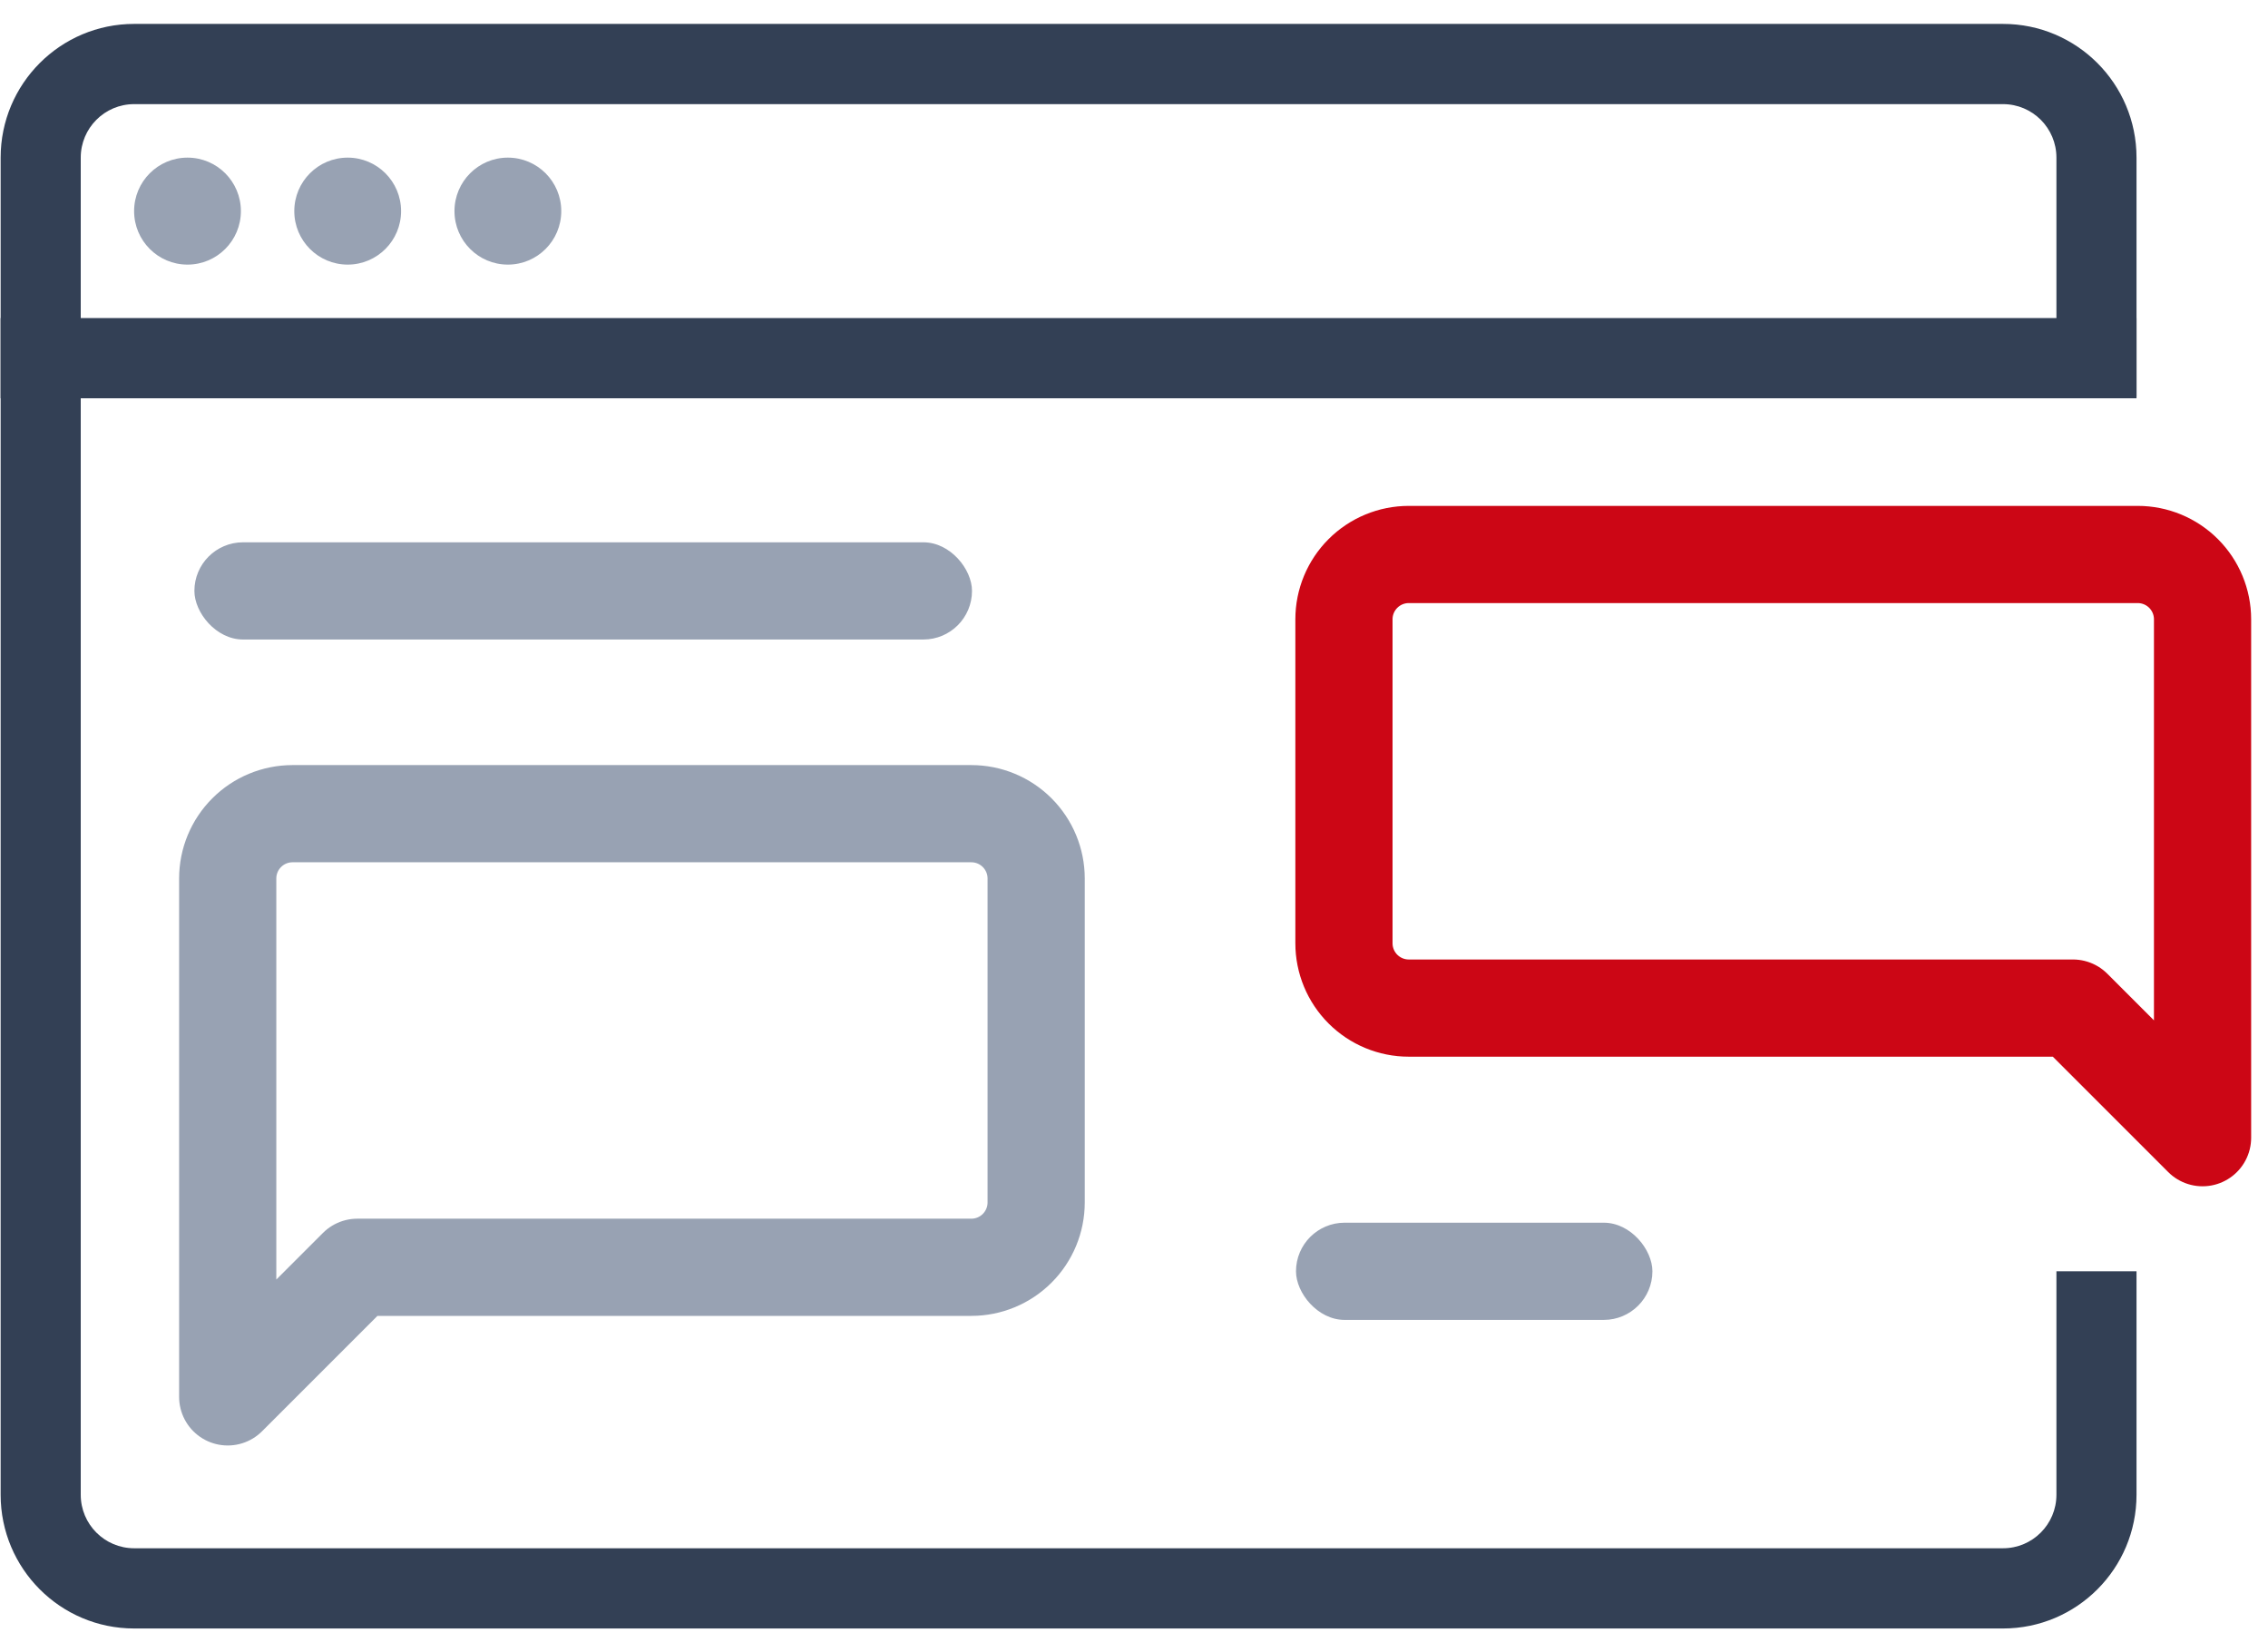
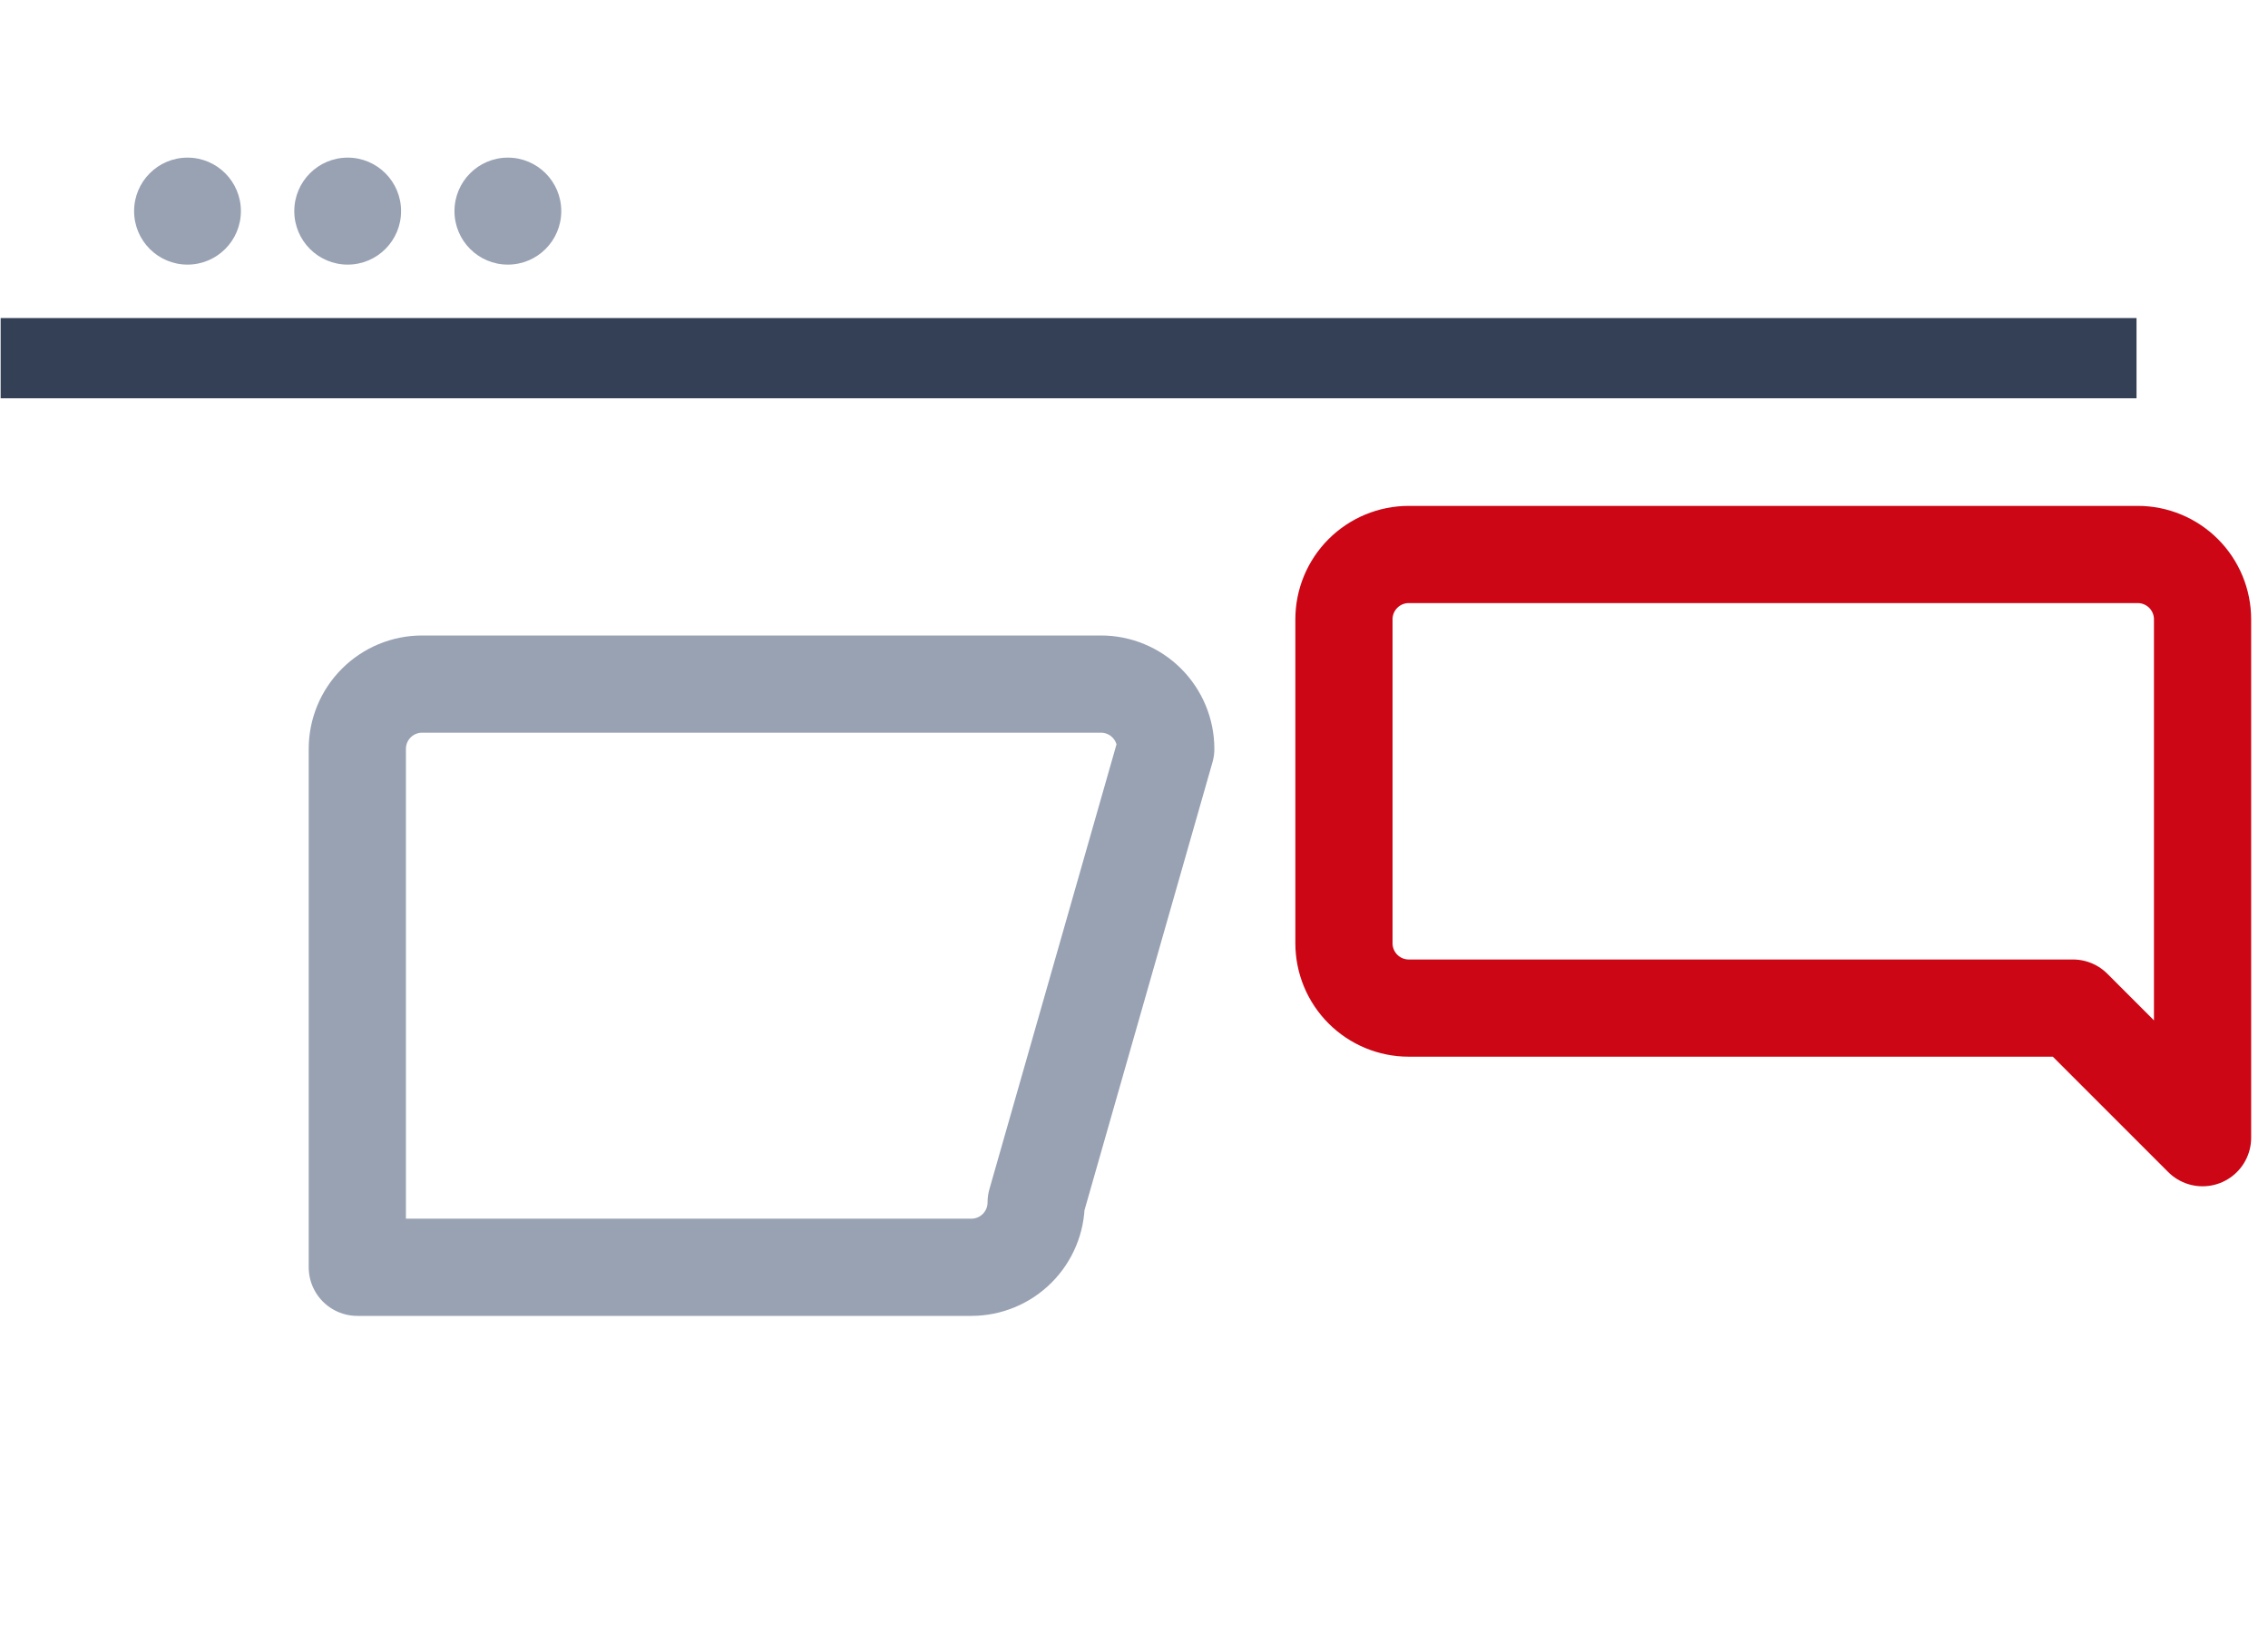
<svg xmlns="http://www.w3.org/2000/svg" fill="none" height="51" viewBox="0 0 70 51" width="70">
  <path d="m.02 9.817h65.922v2.476h-65.922z" fill="#334055" />
  <path clip-rule="evenodd" d="m12.379 6.516c0 .912-.738 1.651-1.648 1.651-.91 0-1.648-.739-1.648-1.651 0-.912.738-1.651 1.648-1.651.91 0 1.648.739 1.648 1.651zm-4.944 0c0 .912-.738 1.651-1.648 1.651s-1.648-.739-1.648-1.651.738-1.651 1.648-1.651 1.648.739 1.648 1.651zm8.24 1.651c.91 0 1.648-.739 1.648-1.651 0-.912-.738-1.651-1.648-1.651s-1.648.739-1.648 1.651c0 .912.738 1.651 1.648 1.651z" fill="#98a2b3" fill-rule="evenodd" />
-   <path clip-rule="evenodd" d="m4.14 3.214h57.682c.91 0 1.648.739 1.648 1.651v7.373h2.472v-7.373c0-2.279-1.845-4.127-4.12-4.127h-57.682c-2.275 0-4.12 1.848-4.12 4.127v41.27c0 2.279 1.845 4.127 4.12 4.127h57.682c2.276 0 4.12-1.848 4.12-4.127v-6.897h-2.472v6.897c0 .912-.738 1.651-1.648 1.651h-57.682c-.91 0-1.648-.739-1.648-1.651v-41.27c0-.912.738-1.651 1.648-1.651z" fill="#334055" fill-rule="evenodd" />
-   <path d="m31.98 37.114c0 .53-.211 1.039-.586 1.414s-.884.586-1.414.586h-18.952l-4 4v-16c0-.53.211-1.039.586-1.414.375-.375.884-.586 1.414-.586h20.952c.53 0 1.039.211 1.414.586s.586.884.586 1.414z" stroke="#98a2b3" stroke-linecap="round" stroke-linejoin="round" stroke-width="3" />
-   <rect fill="#98a2b3" height="3" rx="1.5" width="24" x="6" y="16.738" />
-   <rect fill="#98a2b3" height="3" rx="1.5" width="11" x="40" y="37.738" />
+   <path d="m31.98 37.114c0 .53-.211 1.039-.586 1.414s-.884.586-1.414.586h-18.952v-16c0-.53.211-1.039.586-1.414.375-.375.884-.586 1.414-.586h20.952c.53 0 1.039.211 1.414.586s.586.884.586 1.414z" stroke="#98a2b3" stroke-linecap="round" stroke-linejoin="round" stroke-width="3" />
  <path d="m41.48 29.114c0 .53.211 1.039.586 1.414.375.375.884.586 1.414.586h20.5l4 4v-16c0-.53-.211-1.039-.586-1.414s-.884-.586-1.414-.586h-22.5c-.53 0-1.039.211-1.414.586-.375.375-.586.884-.586 1.414z" stroke="#cc0615" stroke-linecap="round" stroke-linejoin="round" stroke-width="3" />
</svg>